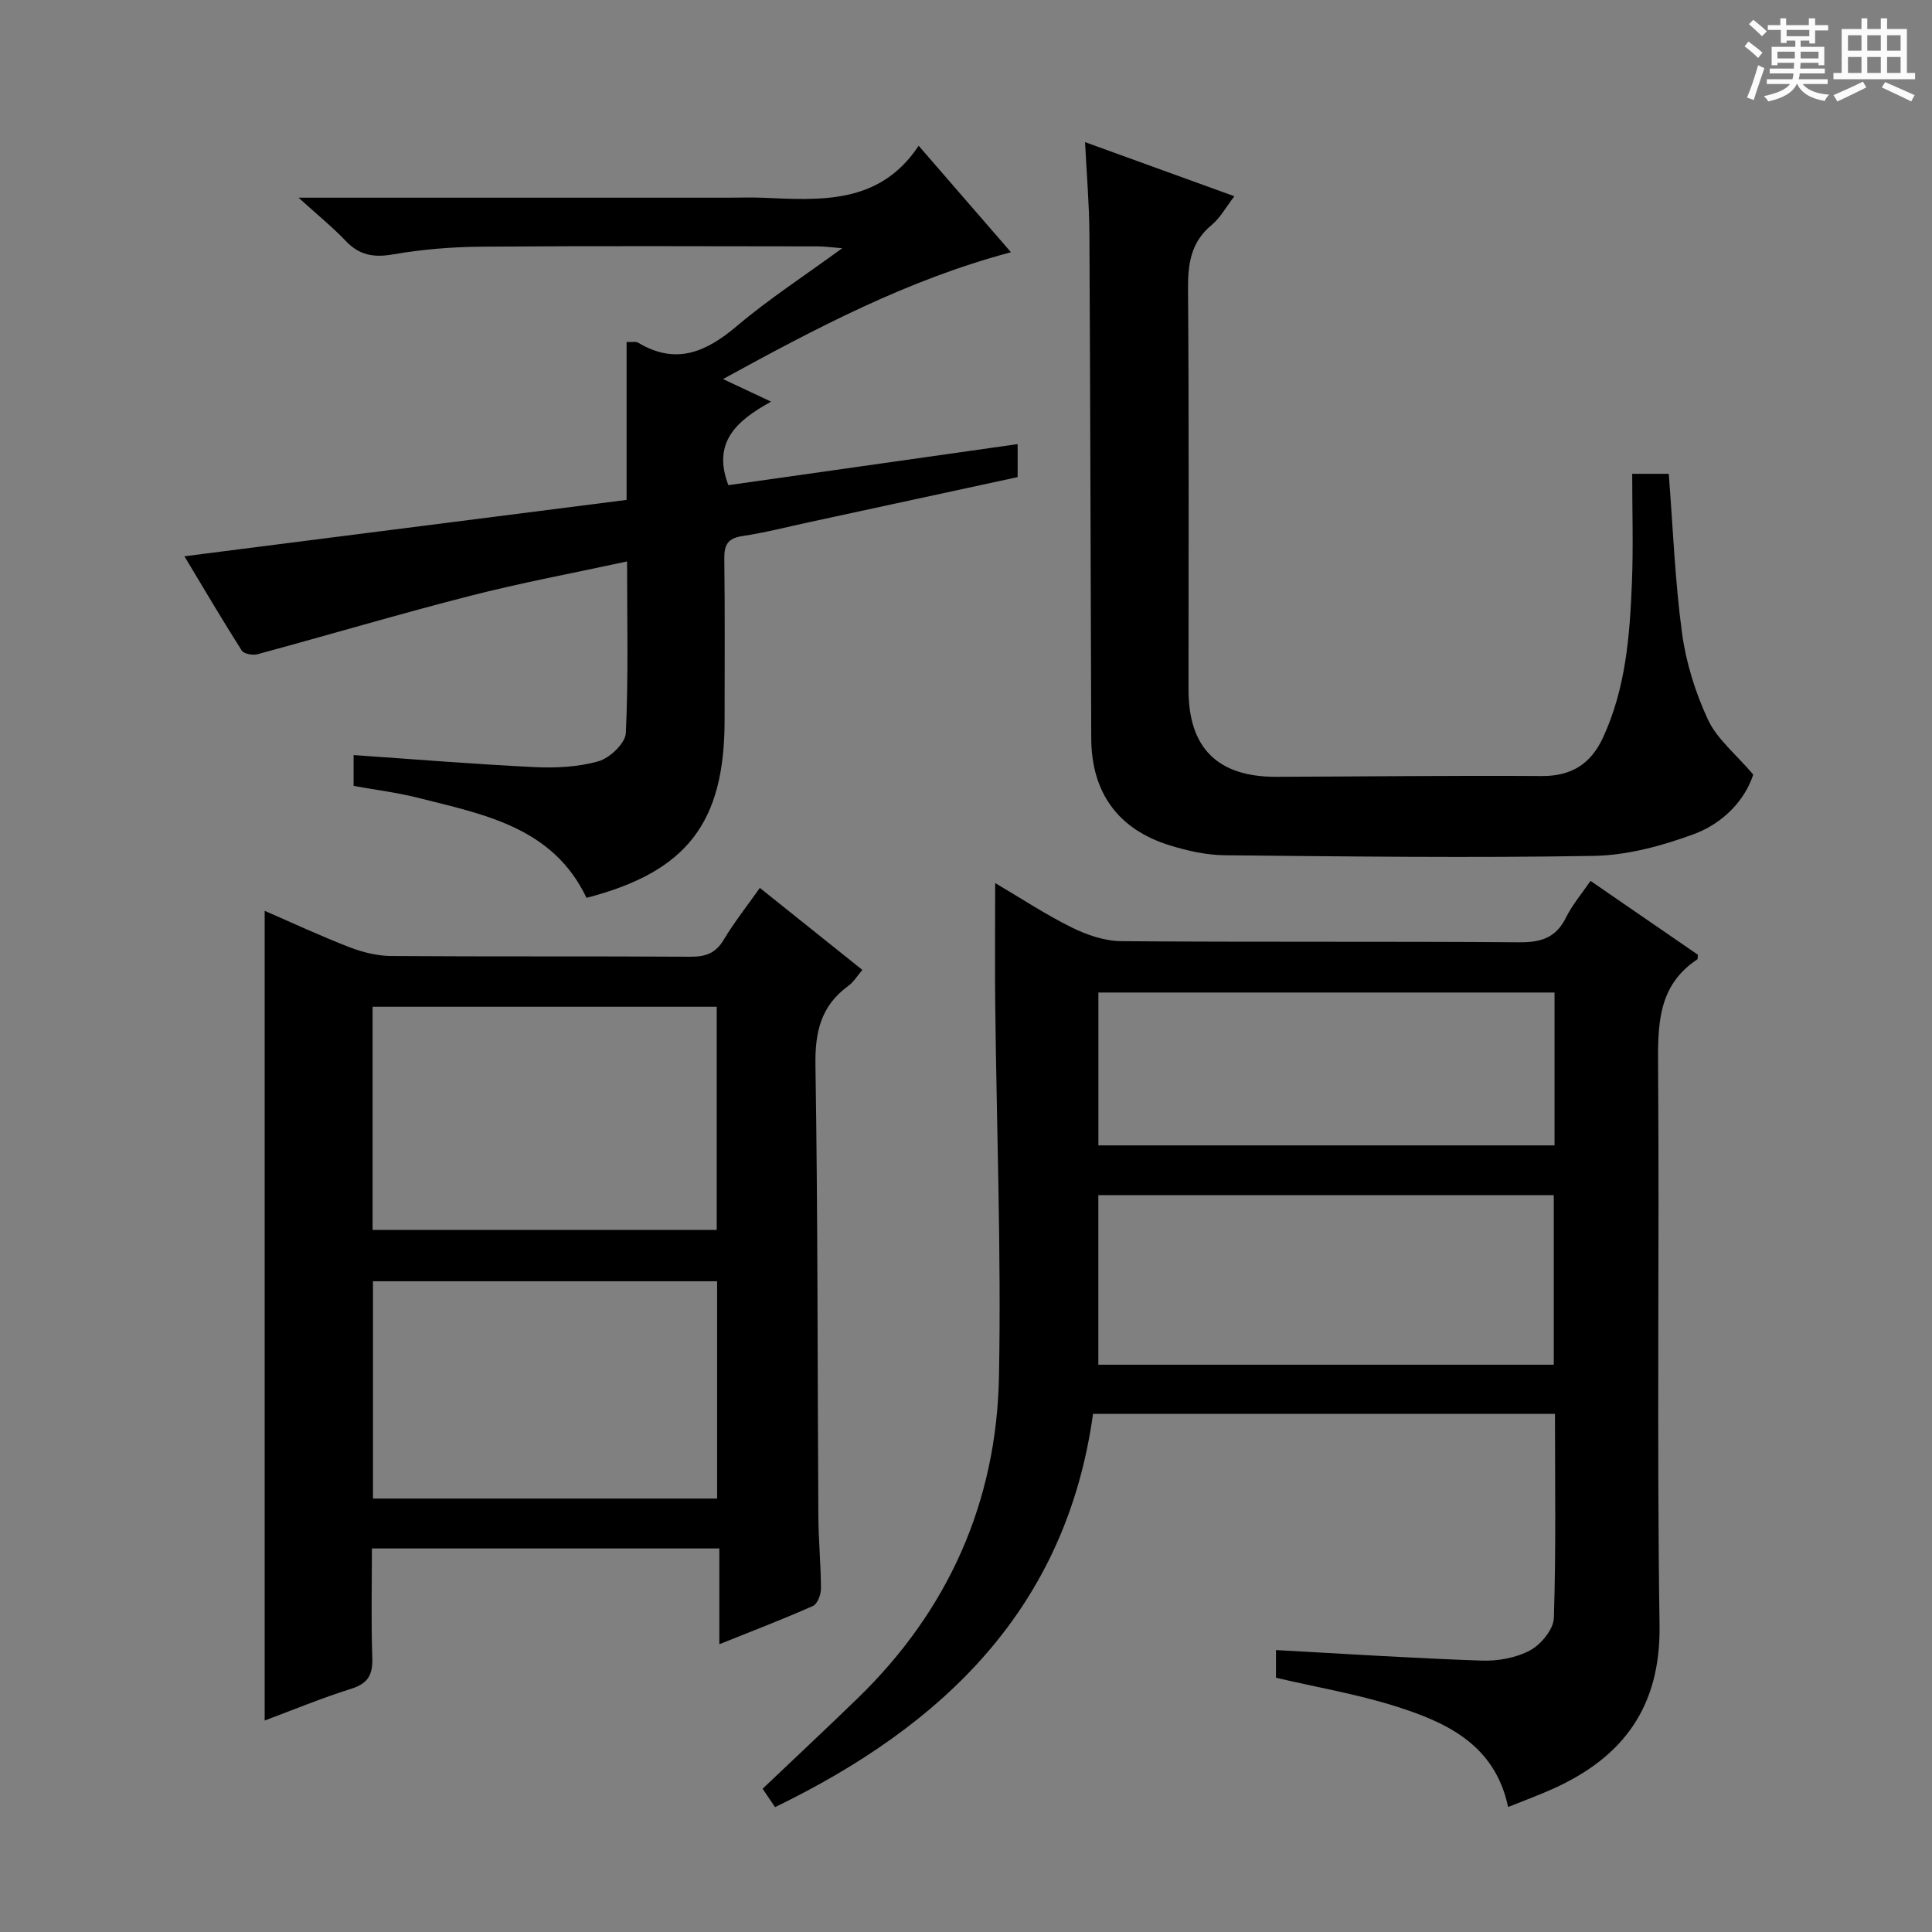
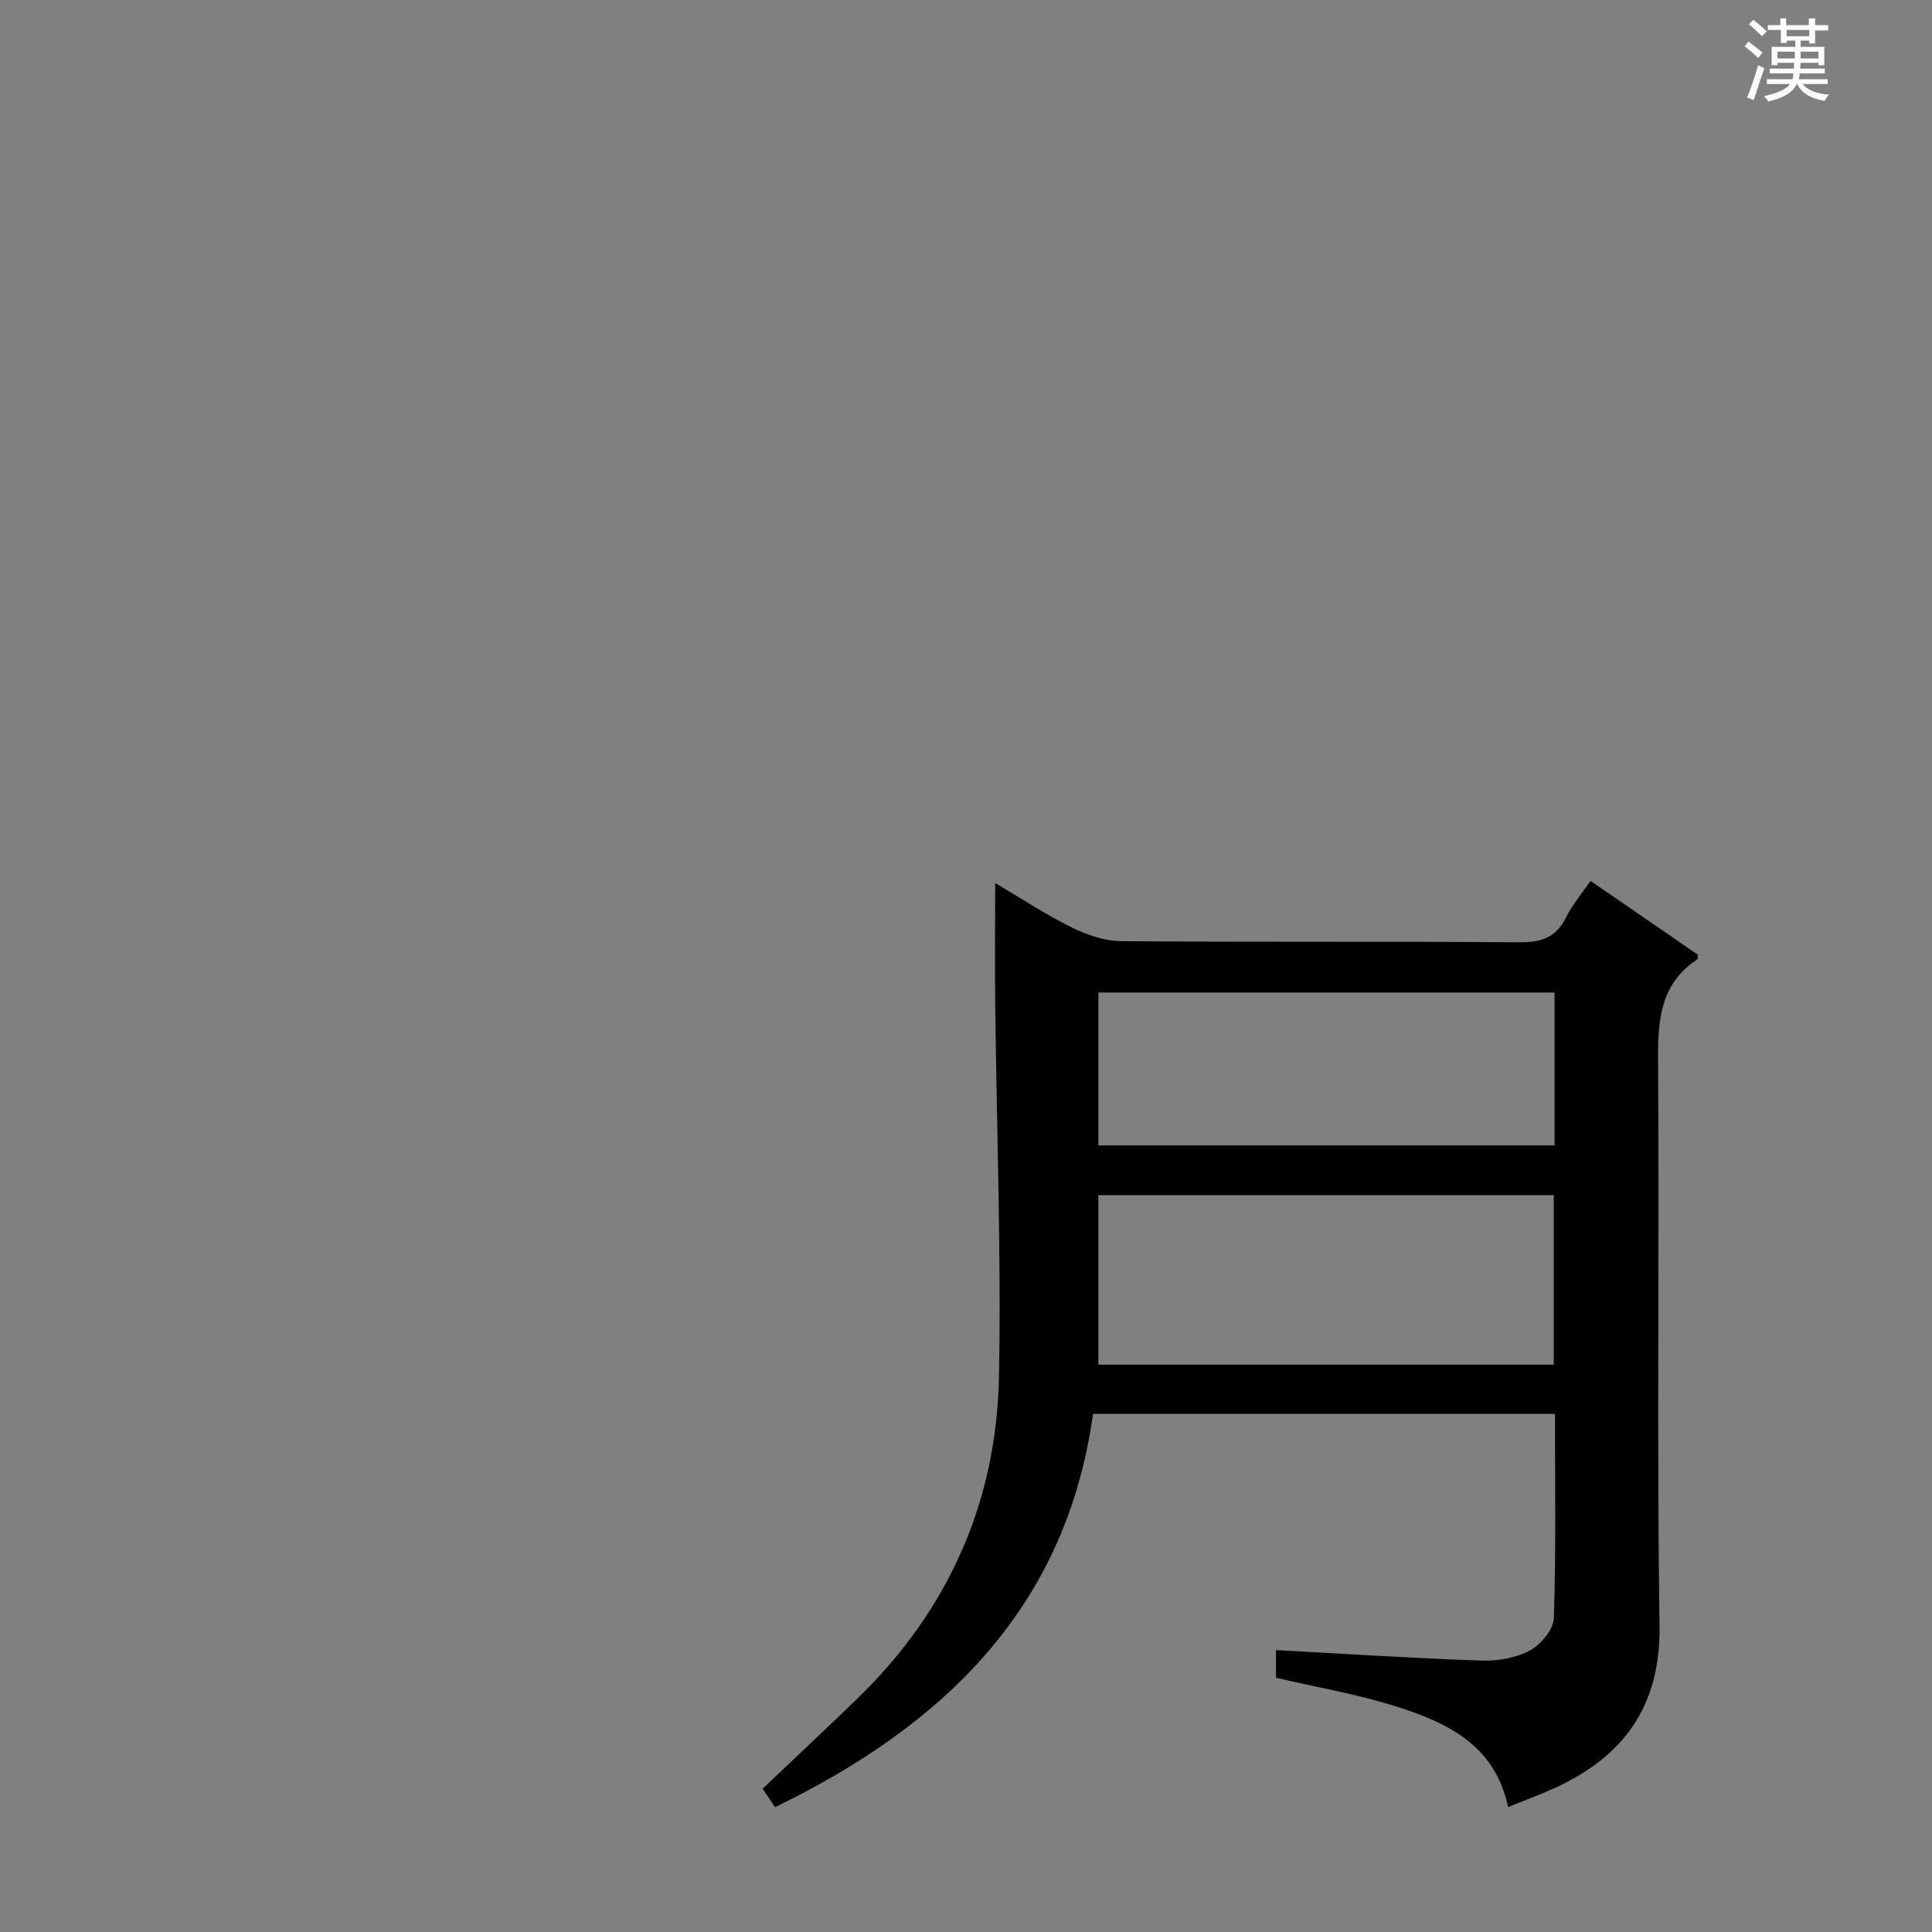
<svg xmlns="http://www.w3.org/2000/svg" enable-background="new 0 0 400 400" viewBox="0 0 400 400">
  <rect x="0" y="0" width="400" height="400" fill="#808080" stroke="none" />
  <path d="m361.2 9.6.8-1c.9.7 1.9 1.4 2.9 2.3l-.9 1.1c-1-1-2-1.8-2.8-2.4zm.5 10.6c.9-2.1 1.6-4.3 2.3-6.7.4.2.8.4 1.3.6-.7 2.1-1.5 4.3-2.2 6.6zm.4-15.2.9-.9c1 .8 2 1.6 2.8 2.4l-1 1c-.9-.9-1.8-1.7-2.7-2.5zm12.5-1.2h1.2v1.4h2.7v1.1h-2.7v2.7h-1.2v-.6h-1.8v1.3h4.9v3.8h-1.2v-.5h-3.7c0 .4-.1.9-.1 1.2h5.1v1h-5.2c0 .5-.1.9-.2 1.2h6v1h-5.2c1.1 1.3 2.9 2 5.5 2.2-.4.4-.7.8-.9 1.3-2.9-.5-4.8-1.6-5.7-3.5h-.1c-.8 1.7-2.7 2.9-5.9 3.6-.2-.4-.6-.8-.9-1.1 2.8-.6 4.6-1.4 5.4-2.5h-4.8v-1h5.3c.1-.3.2-.7.2-1.2h-4.9v-1h5c0-.4 0-.8.1-1.2h-3.5v.5h-1.2v-3.8h4.9v-1.3h-1.8v.5h-1.2v-2.7h-2.7v-1h2.6v-1.4h1.2v1.4h4.7v-1.4zm-6.6 8.3h3.6c0-.4 0-.9 0-1.4h-3.6zm1.9-4.6h4.7v-1.3h-4.7zm6.6 3.2h-3.7v1.4h3.7z" fill="#fafbfa" />
-   <path d="m385.3 3.8h1.3v2.2h2.8v-2.2h1.3v2.2h4.1v9.1h1.7v1.3h-16.9v-1.3h1.7v-9.1h4.1v-2.2zm.4 13.1.7 1.2c-1.8.9-3.8 1.9-6 2.9-.2-.4-.5-.8-.8-1.3 2.3-1 4.3-1.9 6.1-2.8zm-3.1-6.4h2.8v-3.2h-2.8zm0 4.6h2.8v-3.3h-2.8zm4-4.6h2.8v-3.2h-2.8zm0 4.6h2.8v-3.3h-2.8zm3.7 1.9c2.1.9 4.1 1.8 6.1 2.7l-.7 1.3c-2.2-1.1-4.2-2-6.1-2.9zm3.2-9.7h-2.8v3.2h2.8zm-2.8 7.8h2.8v-3.3h-2.8z" fill="#fafbfa" />
  <g fill="#010000">
    <path d="m329.3 182.38c7.73 5.32 15.08 10.38 22.23 15.29-.06.65-.02.89-.1.94-8.27 5.46-8.2 13.66-8.14 22.4.28 38.49-.27 76.98.3 115.46.25 16.83-7.44 27.28-21.99 33.85-2.98 1.35-6.06 2.47-9.36 3.8-2.76-12.99-12.82-17.56-23.48-20.91-7.88-2.47-16.09-3.87-24.58-5.85 0-1.74 0-3.95 0-5.73 14.37.78 28.46 1.7 42.57 2.18 3.36.12 7.13-.56 10.04-2.12 2.26-1.22 4.84-4.34 4.92-6.7.46-13.96.23-27.95.23-42.26-32.03 0-63.79 0-95.64 0-5.59 40.24-30.98 64.5-65.83 81.42-.96-1.41-1.77-2.61-2.58-3.81 6.66-6.33 13.2-12.45 19.63-18.68 18.82-18.24 28.82-40.67 29.31-66.69.48-25.74-.5-51.52-.78-77.28-.09-7.99-.01-15.98-.01-24.86 5.51 3.24 10.53 6.57 15.89 9.21 3.12 1.54 6.78 2.79 10.21 2.82 27.49.22 54.98.02 82.47.23 4.47.03 7.54-.95 9.6-5.1 1.28-2.61 3.24-4.91 5.09-7.61zm-101.9 65.07v35.1h94.29c0-11.82 0-23.37 0-35.1-31.56 0-62.81 0-94.29 0zm94.45-41.96c-31.86 0-63.21 0-94.44 0v31.65h94.44c0-10.75 0-21.05 0-31.65z" />
-     <path d="m148.93 340.42c0-6.92 0-13.18 0-19.83-24.01 0-47.56 0-71.93 0 0 7.43-.18 15.02.08 22.59.12 3.49-.82 5.34-4.33 6.45-6.13 1.92-12.09 4.4-17.95 6.58 0-56.01 0-111.64 0-167.63 5.69 2.47 11.54 5.2 17.53 7.52 2.71 1.05 5.72 1.8 8.6 1.83 20.65.15 41.31.02 61.97.15 3.14.02 5.24-.68 6.92-3.49 2.21-3.68 4.9-7.07 7.5-10.76 7.1 5.68 13.97 11.18 21.22 16.98-1.04 1.21-1.81 2.51-2.93 3.33-5.66 4.11-6.89 9.54-6.78 16.4.5 31.14.41 62.29.6 93.43.03 4.98.53 9.96.54 14.94 0 1.23-.73 3.17-1.66 3.59-6.16 2.73-12.48 5.15-19.38 7.92zm-71.79-85.78h71.25c0-15.64 0-30.98 0-46.2-24 0-47.56 0-71.25 0zm.08 55.62h71.25c0-15.2 0-30.06 0-44.99-23.91 0-47.47 0-71.25 0z" />
-     <path d="m61.82 40.93h89.08c2.33 0 4.67-.09 7 .01 12.05.52 24.19 1.43 32.3-10.76 6.63 7.65 12.6 14.53 19.11 22.04-21.47 5.72-40.3 15.69-59.62 26.26 3.45 1.62 6.23 2.93 9.96 4.68-7.22 3.96-12.22 8.46-8.85 17.29 19.61-2.78 39.55-5.61 59.89-8.5v6.83c-14.11 3.05-28.49 6.16-42.87 9.27-4.7 1.01-9.37 2.22-14.12 2.94-2.97.45-3.77 1.75-3.74 4.6.14 11.16.06 22.33.06 33.5 0 21.28-7.82 31.41-28.59 36.8-6.96-14.64-21.21-17.26-34.91-20.72-4.31-1.09-8.75-1.63-13.31-2.46 0-2.22 0-4.3 0-6.38 12.64.87 25.02 1.89 37.43 2.49 4.43.21 9.09-.01 13.3-1.22 2.33-.67 5.53-3.72 5.63-5.83.55-11.61.26-23.26.26-35.53-11.19 2.42-21.9 4.41-32.44 7.11-14.76 3.78-29.37 8.12-44.08 12.1-.98.27-2.82-.07-3.26-.76-3.98-6.26-7.75-12.66-11.87-19.52 30.86-3.94 60.96-7.77 91.55-11.67 0-10.96 0-21.72 0-32.7 1.16.06 1.92-.14 2.39.15 7.85 4.71 14.1 1.93 20.48-3.48 6.58-5.57 13.87-10.3 21.78-16.08-2.42-.19-3.79-.38-5.16-.38-23.17-.02-46.33-.12-69.5.06-6.13.05-12.32.55-18.35 1.6-4.03.7-6.99.17-9.81-2.81-2.72-2.85-5.8-5.34-9.74-8.93z" />
-     <path d="m224.65 29.43c10.67 3.86 20.45 7.41 30.91 11.2-1.72 2.23-2.9 4.46-4.69 5.94-4.32 3.57-4.94 8.03-4.9 13.31.21 27.65.09 55.3.1 82.95.01 12.05 6.05 18.04 18.18 18 18.32-.06 36.64-.28 54.96-.16 6.13.04 10.13-2.51 12.63-7.87 4.75-10.19 5.59-21.14 6.03-32.11.3-7.44.06-14.91.06-22.59h7.57c.87 11.17 1.28 22.12 2.74 32.93.83 6.15 2.76 12.36 5.39 17.99 1.86 3.99 5.71 7.06 9.36 11.34-1.71 5.31-6.24 10.11-12.33 12.35-6.58 2.42-13.74 4.37-20.68 4.49-25.47.44-50.96.12-76.44-.13-3.75-.04-7.59-.9-11.2-2-10.83-3.29-16.37-10.95-16.41-22.22-.13-34.81-.19-69.61-.38-104.42-.03-6.07-.56-12.14-.9-19z" />
  </g>
</svg>